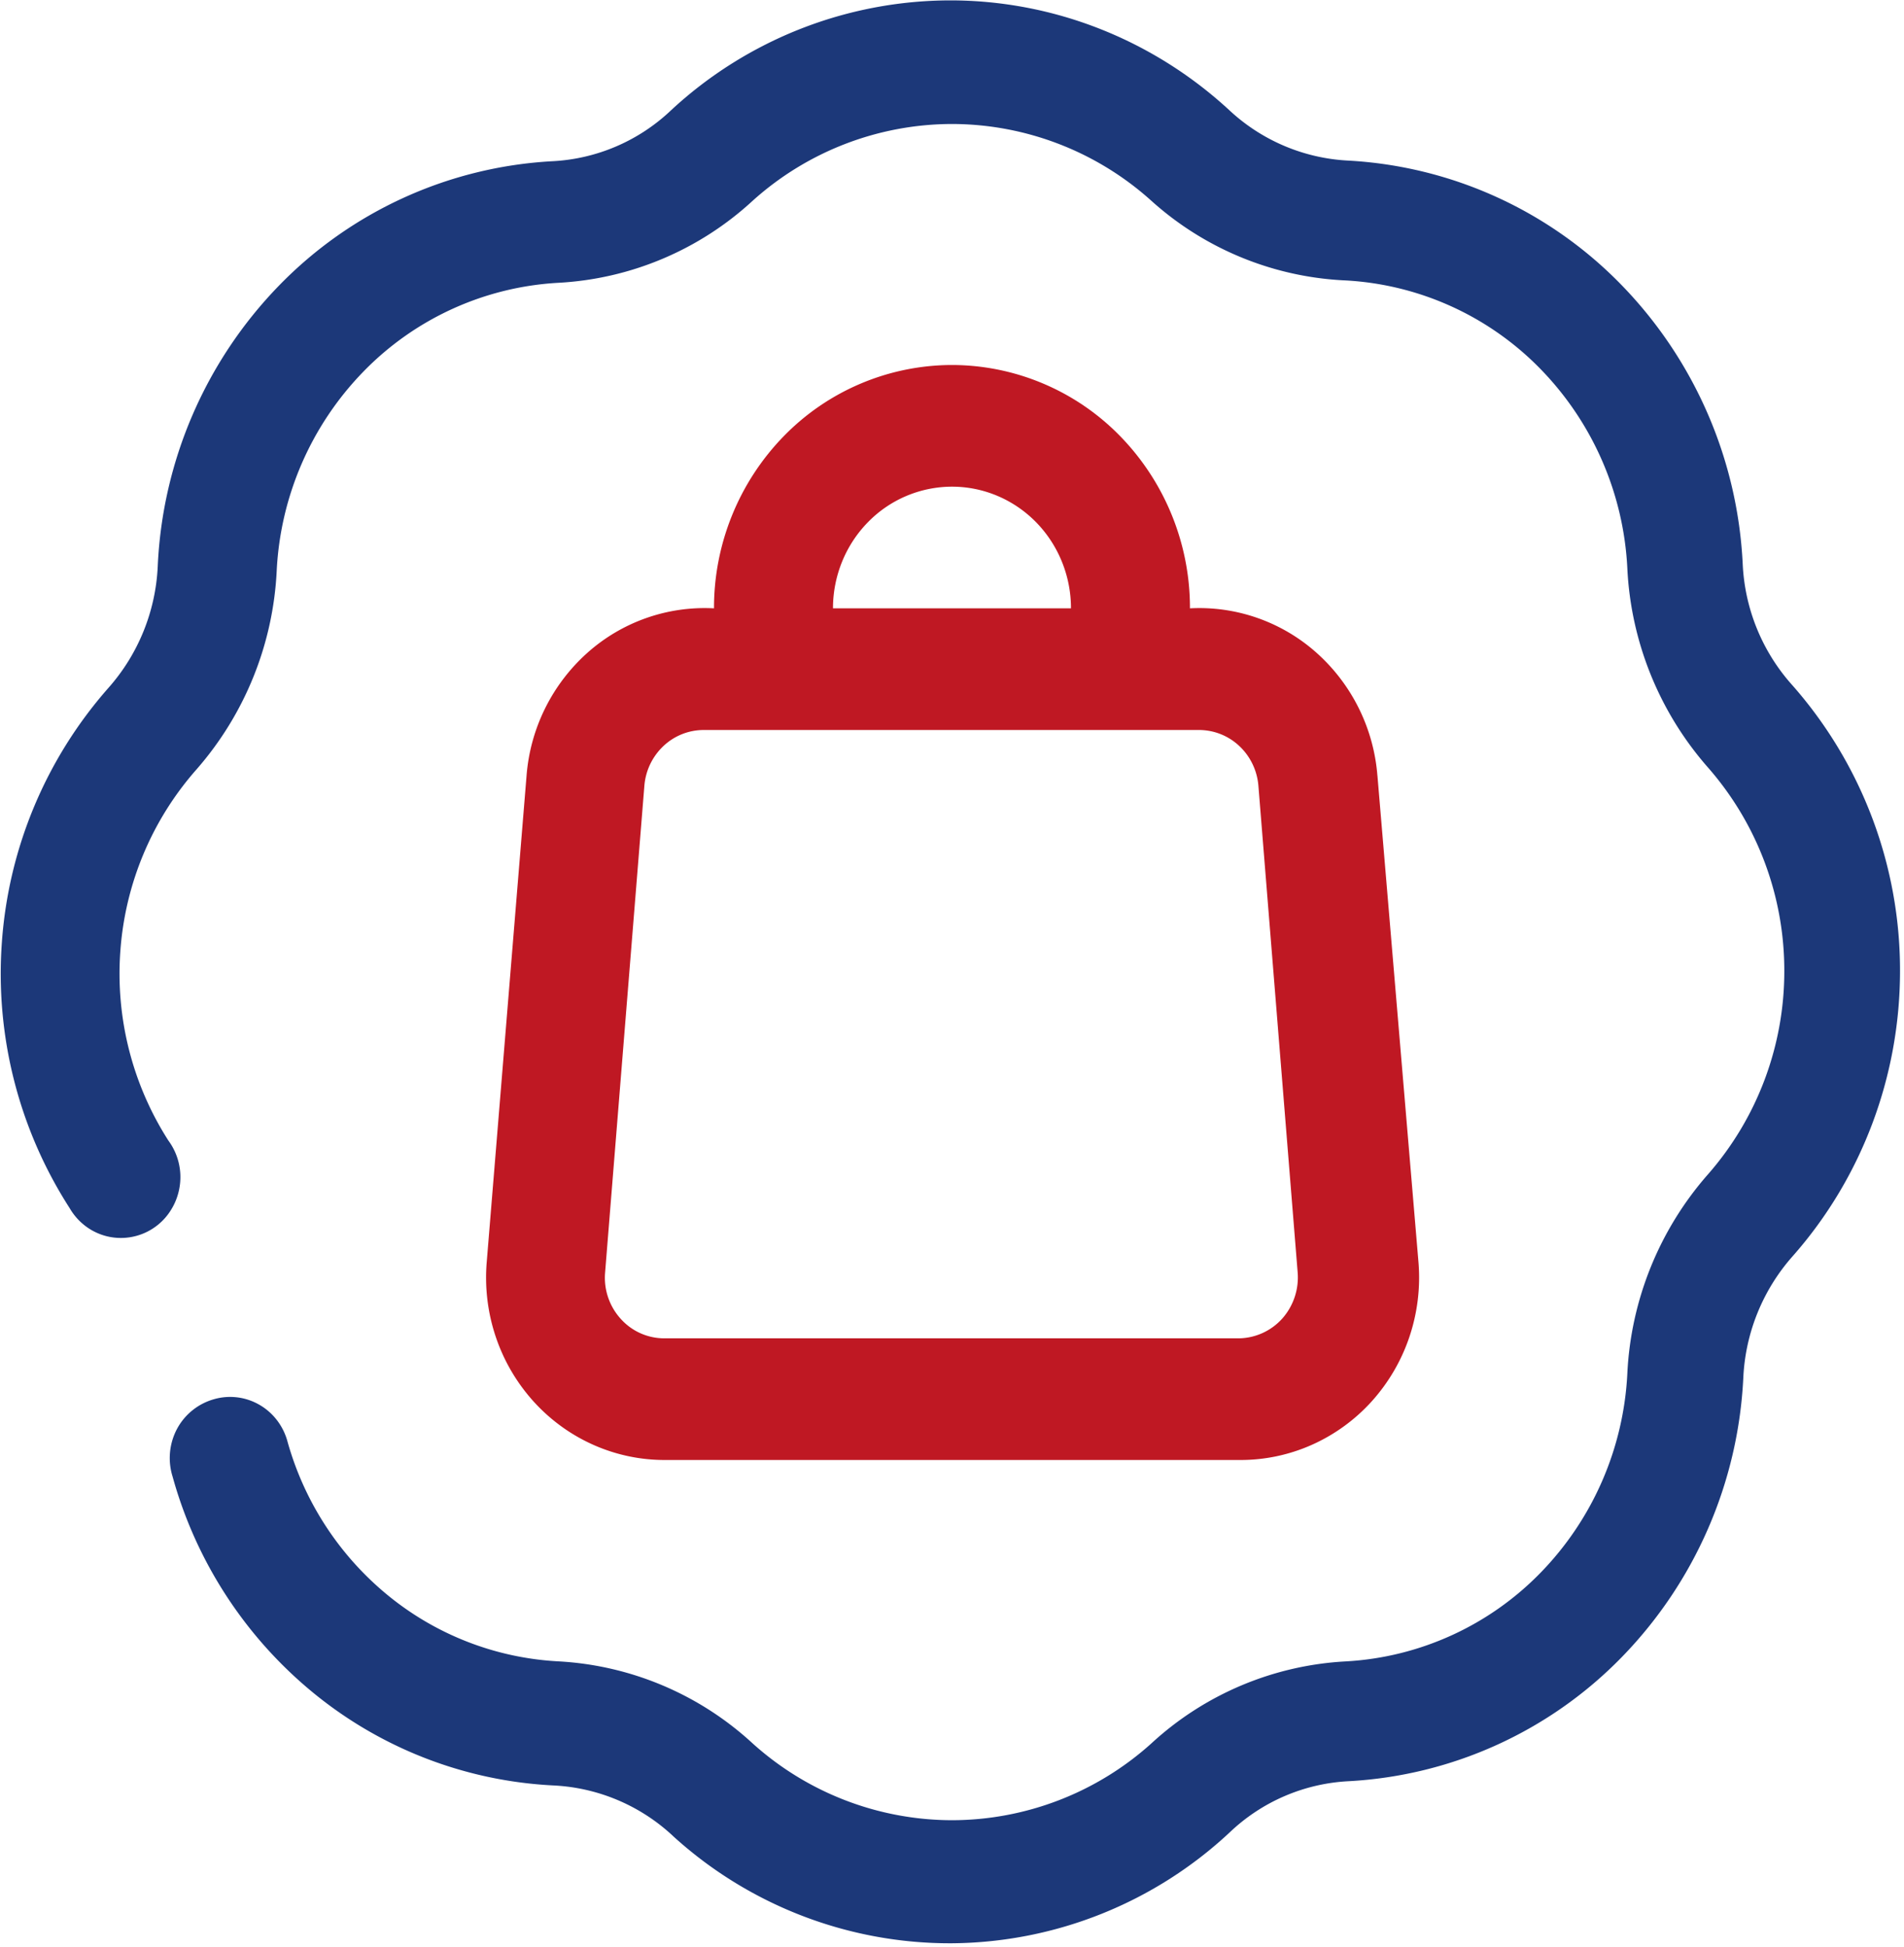
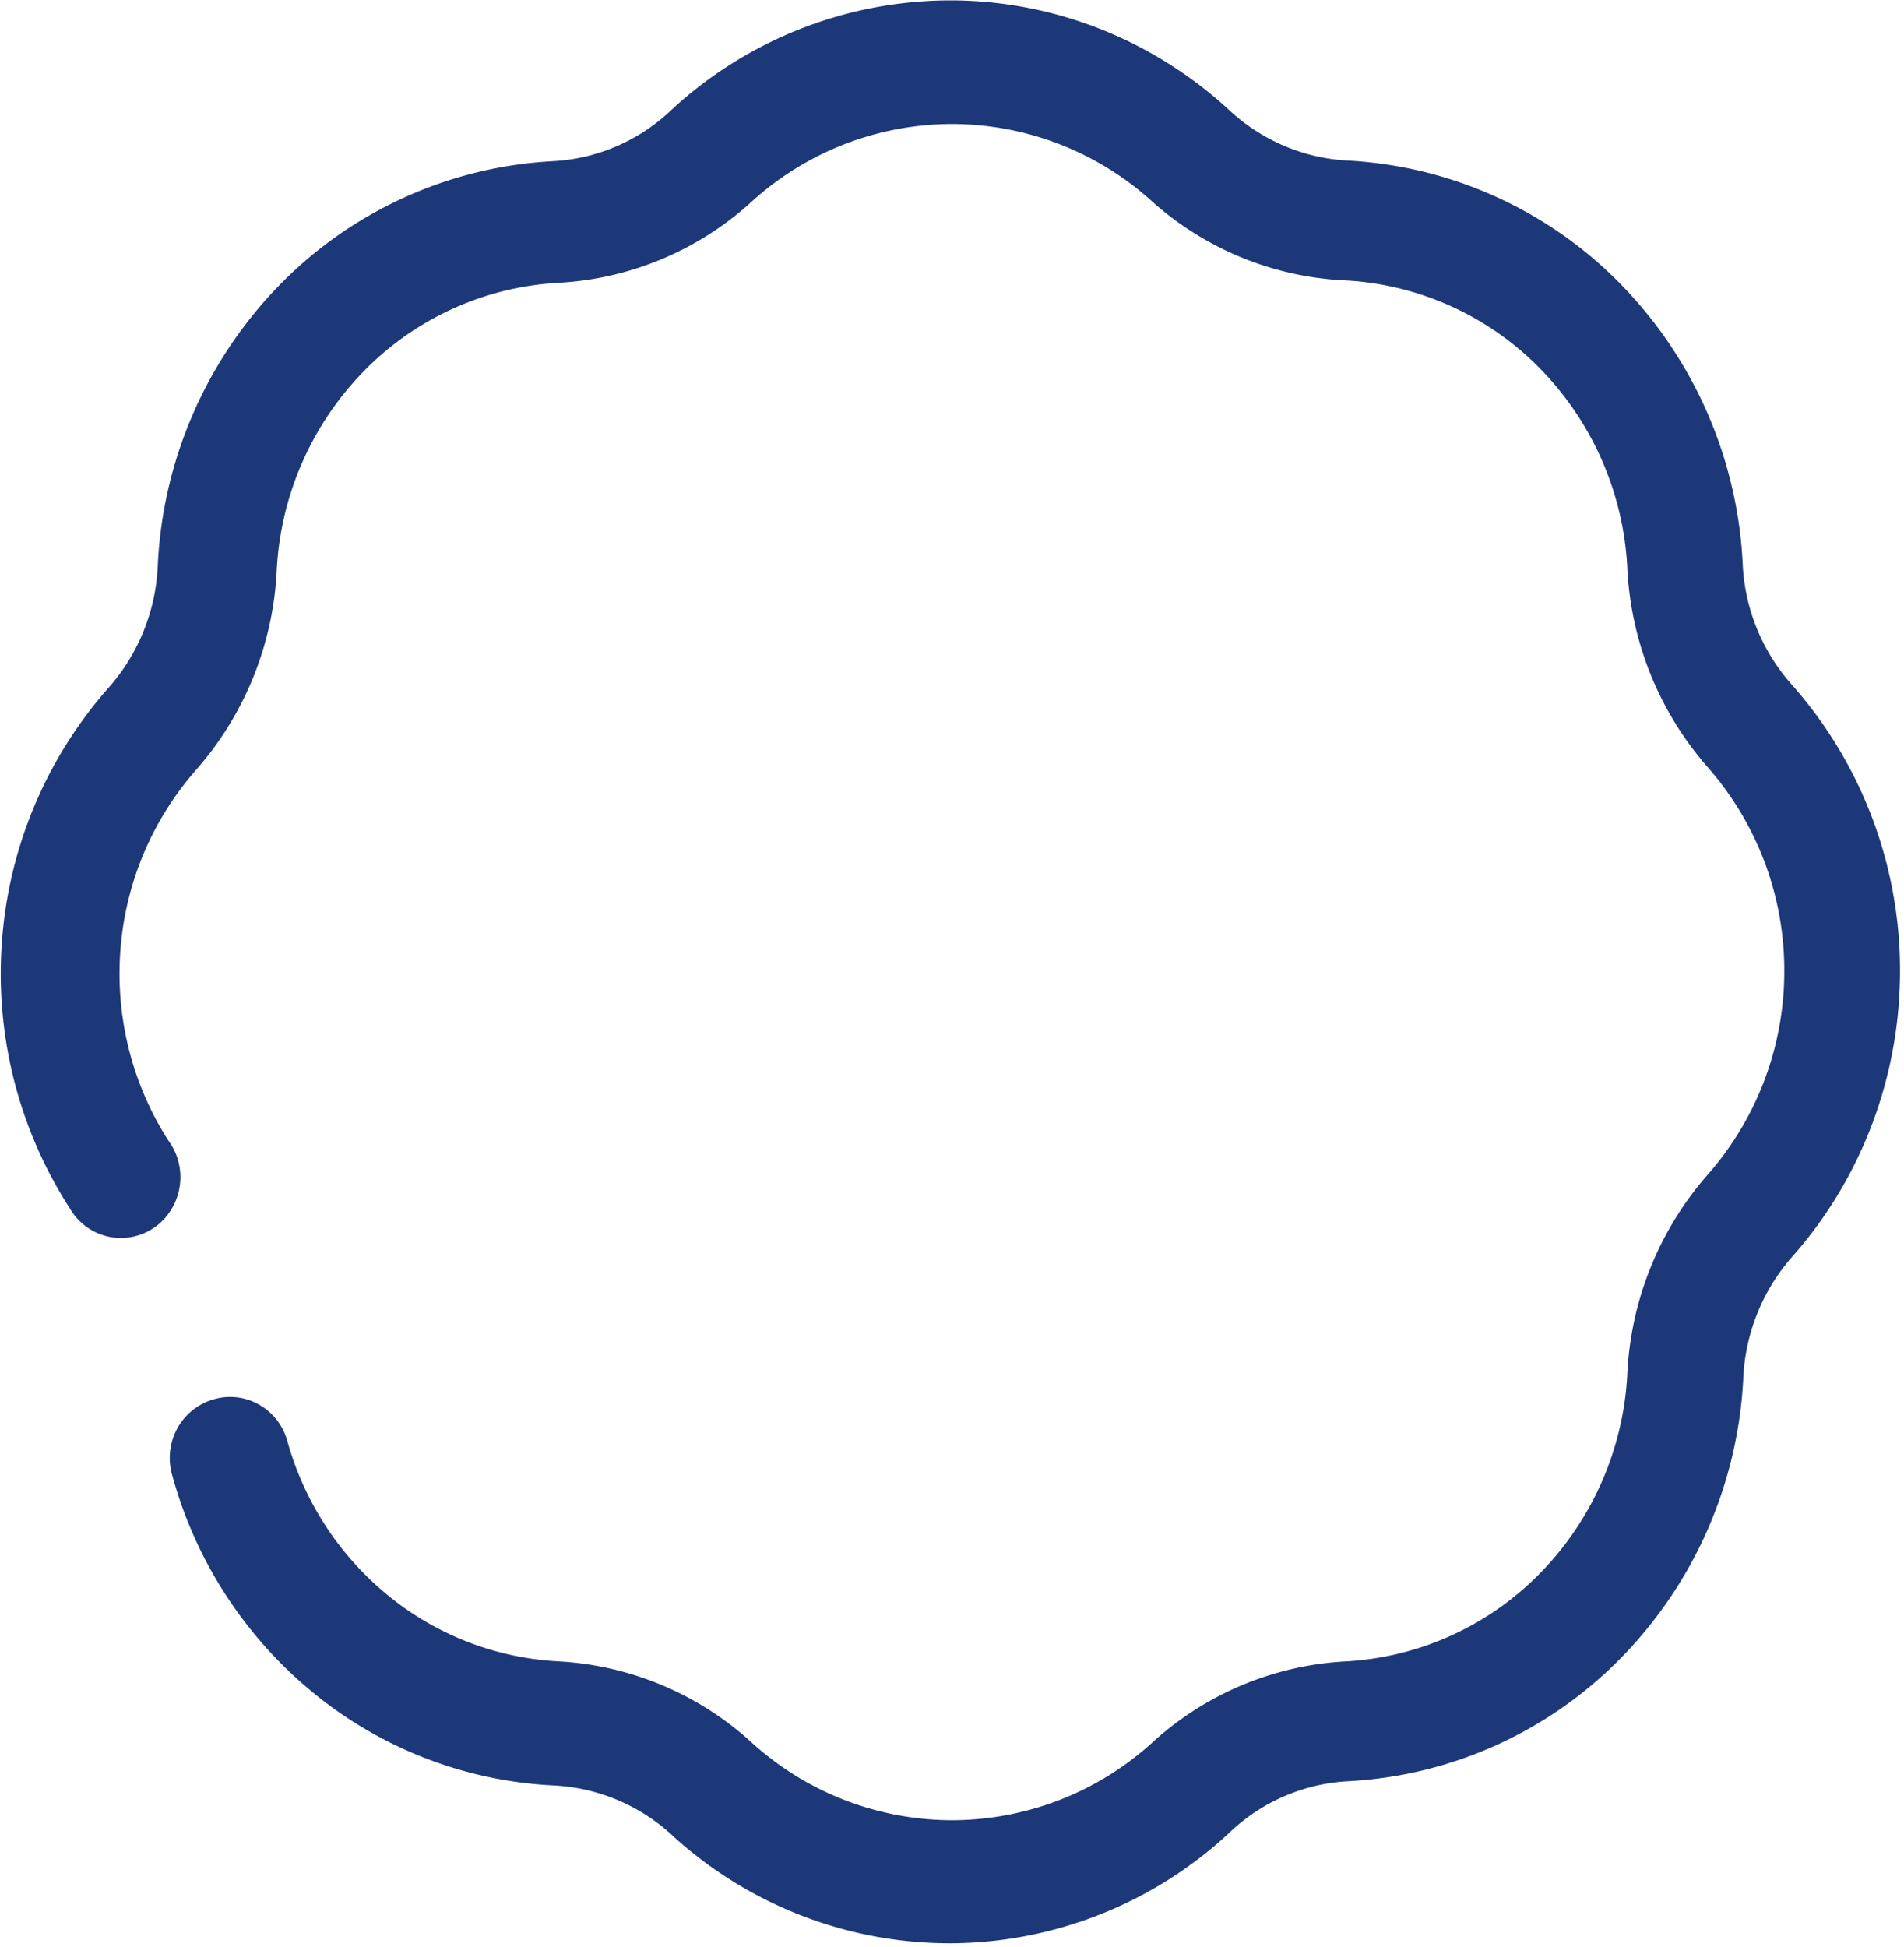
<svg xmlns="http://www.w3.org/2000/svg" width="45" height="46" fill="none">
  <path d="M15.905 43.384a4.45 4.45 0 00-2.813-1.193 9.717 9.717 0 01-5.659-2.166 10.078 10.078 0 01-3.355-5.137 1.467 1.467 0 01.109-1.129 1.433 1.433 0 01.876-.697 1.38 1.38 0 011.065.132c.324.185.563.495.664.86a7.198 7.198 0 002.383 3.65 6.941 6.941 0 004.016 1.554 7.356 7.356 0 014.598 1.94 7.054 7.054 0 004.711 1.814 7.054 7.054 0 004.71-1.813 7.356 7.356 0 014.6-1.94 6.962 6.962 0 004.601-2.096 7.261 7.261 0 002.05-4.704 7.694 7.694 0 011.898-4.7 7.279 7.279 0 001.812-4.817 7.278 7.278 0 00-1.812-4.815 7.694 7.694 0 01-1.898-4.7 7.262 7.262 0 00-2.05-4.705 6.962 6.962 0 00-4.602-2.095 7.352 7.352 0 01-4.598-1.883A7.054 7.054 0 0022.5 2.93a7.054 7.054 0 00-4.71 1.813 7.356 7.356 0 01-4.6 1.94 6.962 6.962 0 00-4.6 2.097 7.262 7.262 0 00-2.05 4.704 7.694 7.694 0 01-1.898 4.7 7.267 7.267 0 00-1.796 4.27 7.31 7.31 0 001.135 4.5 1.452 1.452 0 01.262 1.104 1.457 1.457 0 01-.206.54 1.391 1.391 0 01-1.492.62 1.393 1.393 0 01-.517-.24 1.427 1.427 0 01-.382-.43 10.234 10.234 0 01-1.6-6.304 10.175 10.175 0 012.514-5.986 4.653 4.653 0 001.168-2.875A10.168 10.168 0 016.583 6.76a9.747 9.747 0 016.467-2.95 4.395 4.395 0 002.813-1.207A9.724 9.724 0 0122.457.009c2.436 0 4.786.924 6.595 2.593a4.45 4.45 0 002.813 1.193 9.747 9.747 0 016.453 2.934 10.167 10.167 0 012.87 6.597 4.6 4.6 0 001.181 2.875 10.19 10.19 0 012.537 6.741c0 2.491-.904 4.893-2.537 6.742a4.653 4.653 0 00-1.167 2.875 10.166 10.166 0 01-2.87 6.597 9.747 9.747 0 01-6.453 2.934 4.396 4.396 0 00-2.813 1.207 9.727 9.727 0 01-6.565 2.623 9.721 9.721 0 01-6.597-2.536z" fill="#1C3879" />
-   <path d="M32.554 18.328a4.346 4.346 0 00-1.43-2.895 4.162 4.162 0 00-3-1.058 5.816 5.816 0 00-1.647-4.066A5.564 5.564 0 0022.5 8.625a5.564 5.564 0 00-3.978 1.684 5.816 5.816 0 00-1.647 4.066 4.162 4.162 0 00-3 1.058 4.347 4.347 0 00-1.43 2.895l-.942 11.5a4.4 4.4 0 00.214 1.761 4.34 4.34 0 00.89 1.524c.397.439.879.79 1.415 1.028a4.14 4.14 0 001.7.359h13.584a4.14 4.14 0 001.7-.359 4.223 4.223 0 001.415-1.028c.396-.44.7-.959.89-1.524a4.4 4.4 0 00.214-1.76l-.97-11.5zM22.5 11.5c.746 0 1.461.303 1.989.842.527.54.823 1.27.823 2.033h-5.625c0-.762.297-1.494.824-2.033A2.782 2.782 0 0122.5 11.5zm6.792 20.125H15.708a1.38 1.38 0 01-1.037-.46 1.445 1.445 0 01-.37-1.092l.928-11.5a1.45 1.45 0 01.45-.943c.26-.246.603-.381.957-.38h11.7a1.39 1.39 0 01.956.38c.261.245.422.582.45.943l.928 11.5a1.467 1.467 0 01-.36 1.08 1.407 1.407 0 01-1.018.472z" fill="#BF1823" />
</svg>